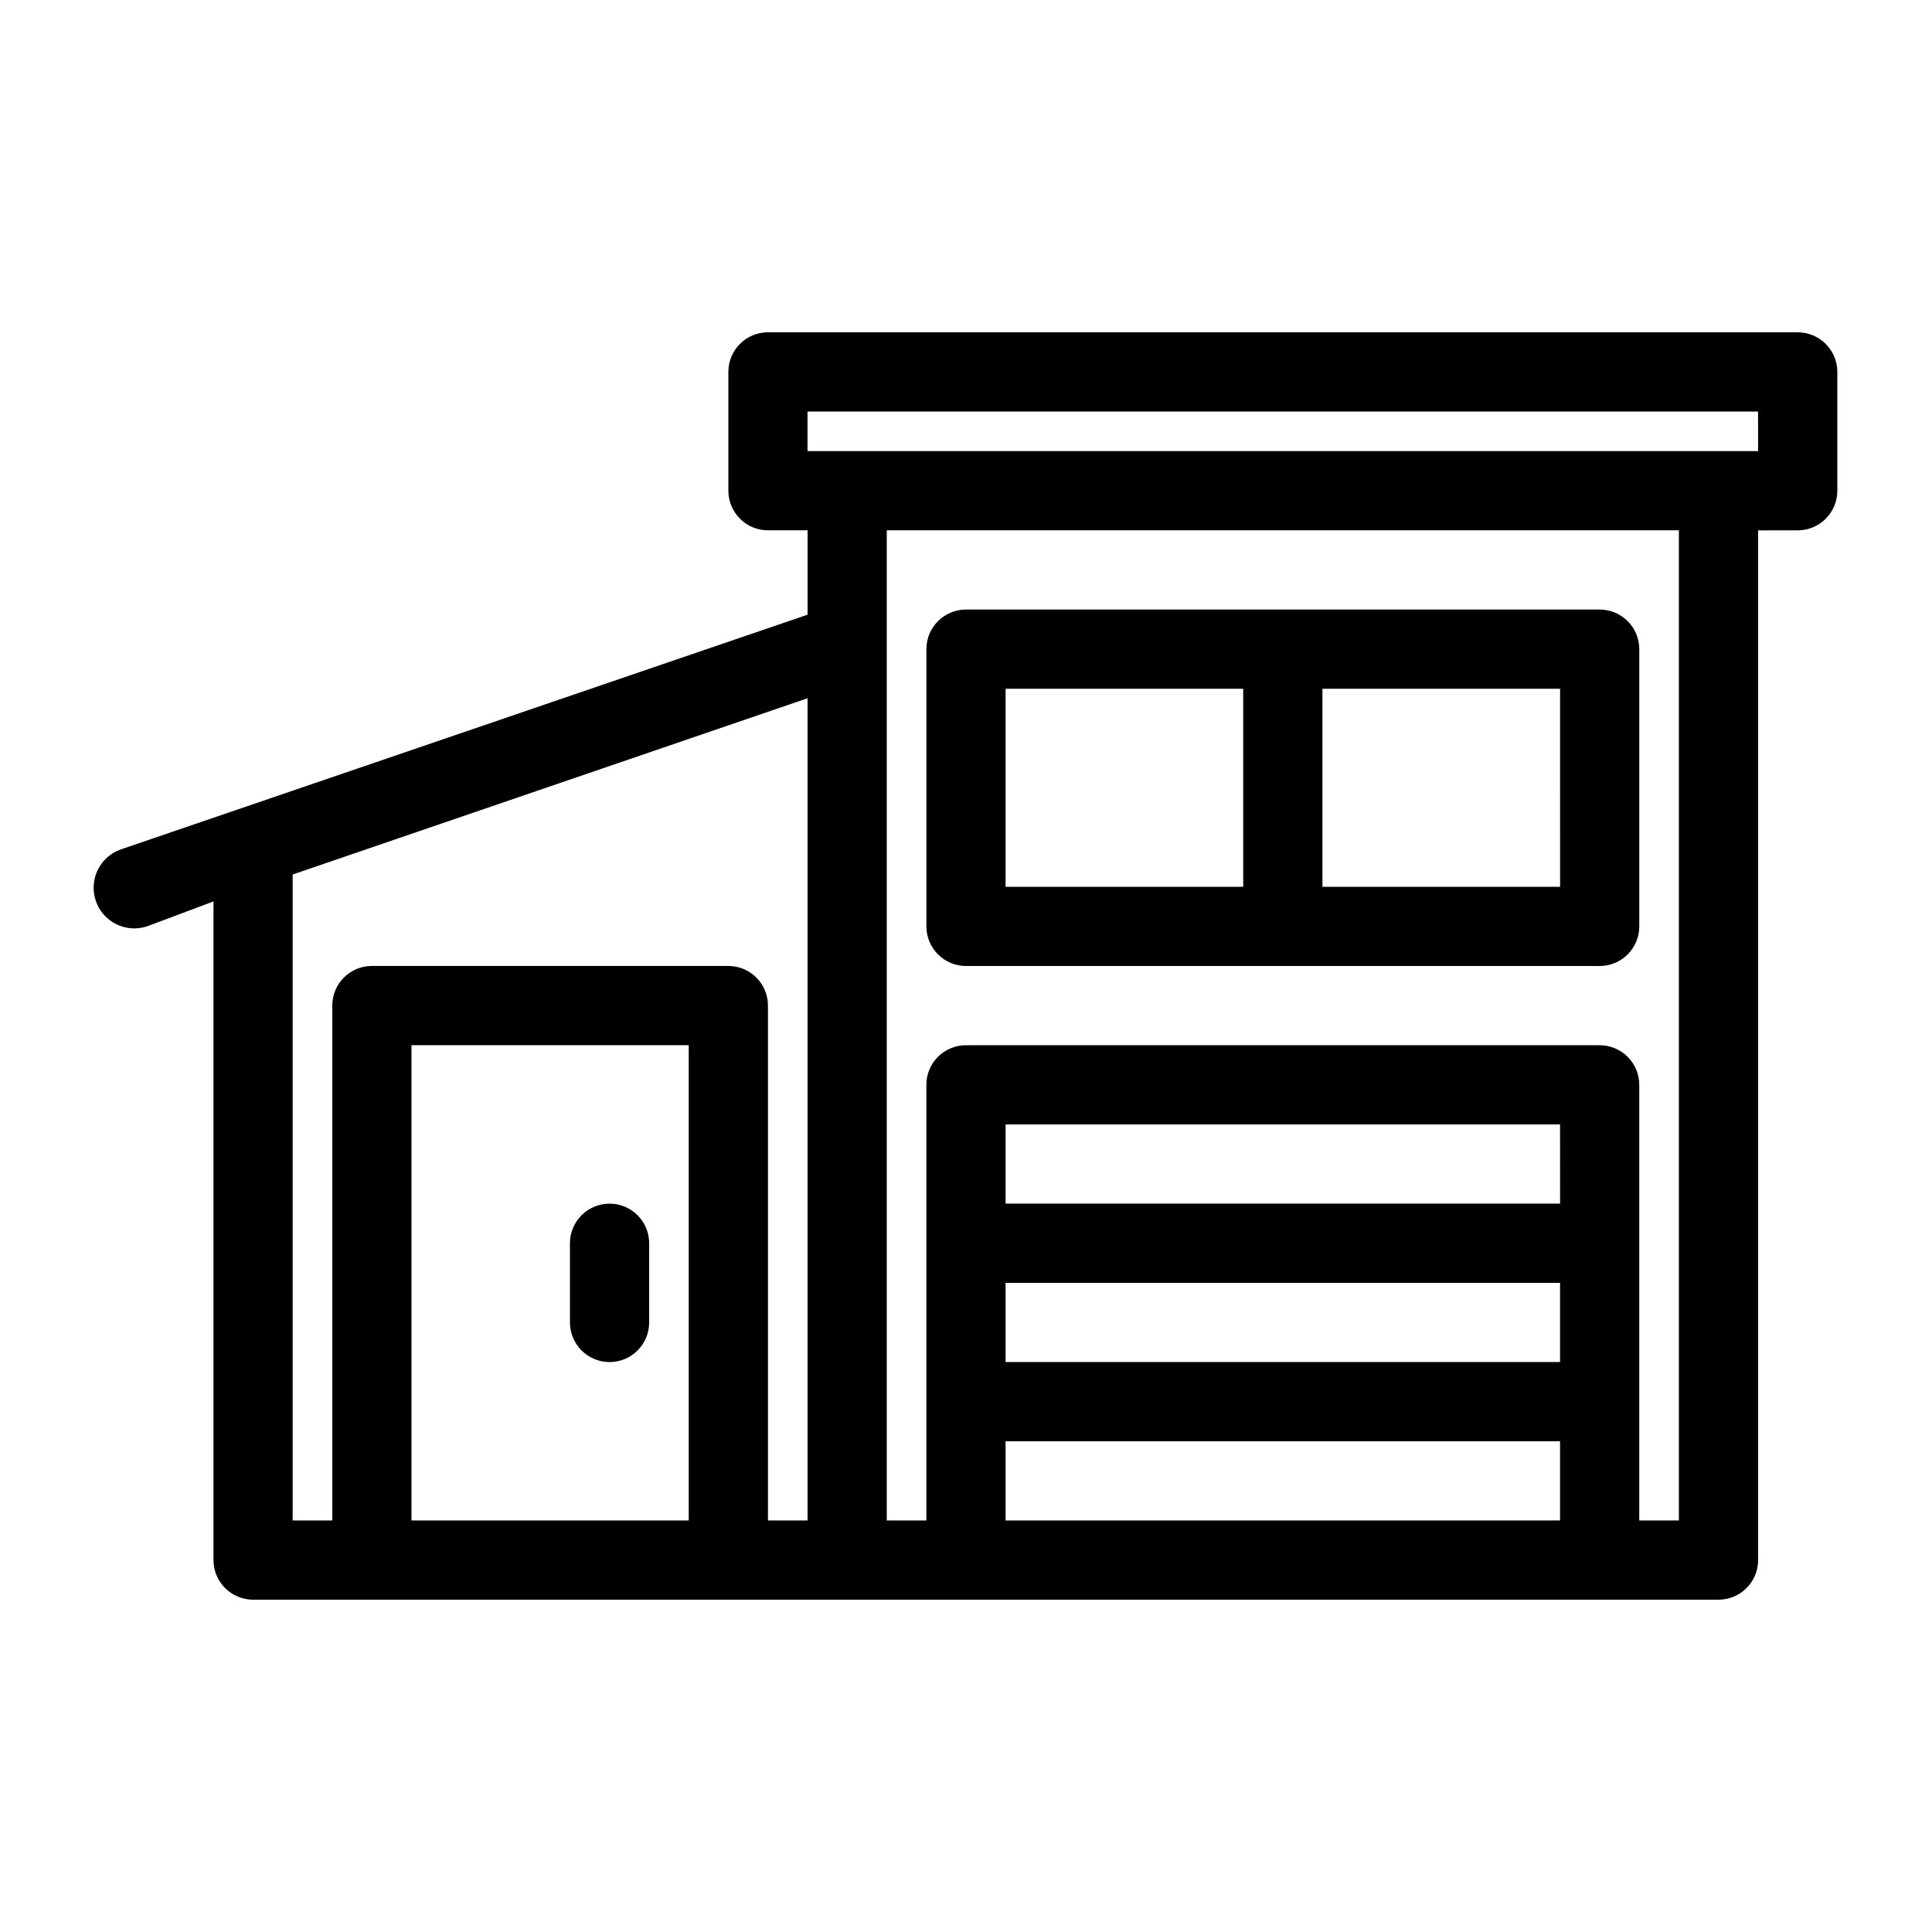
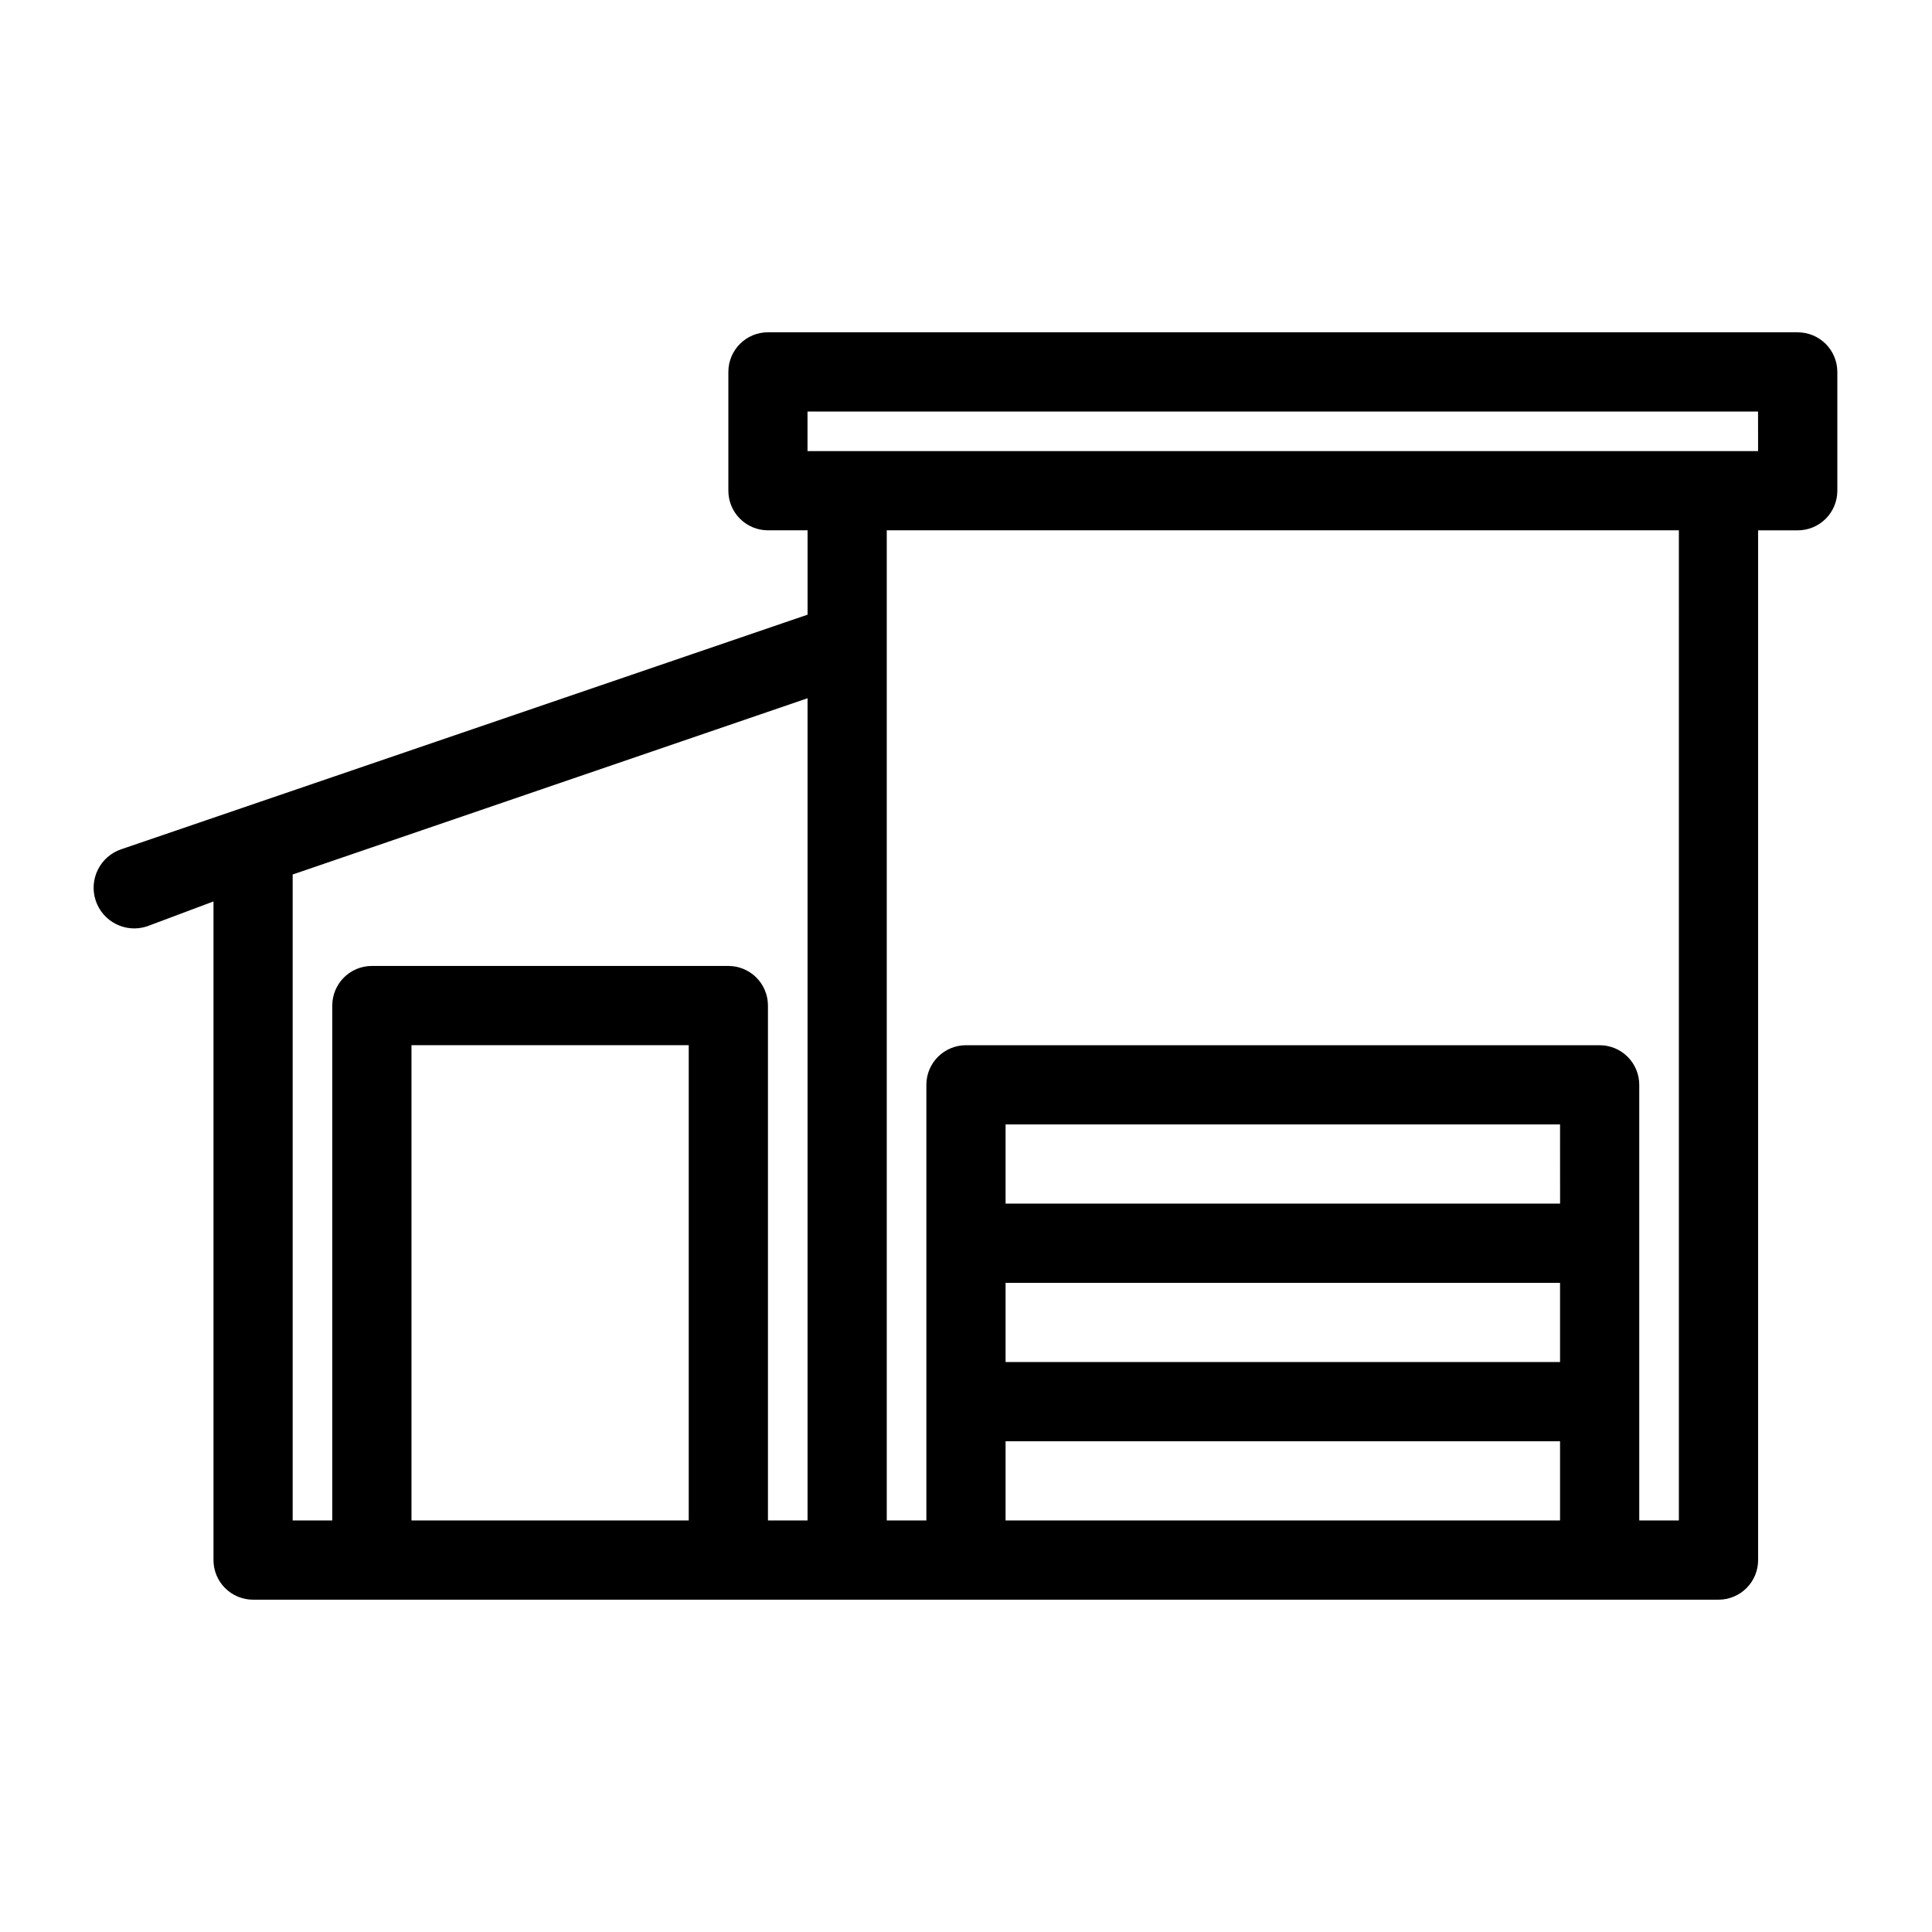
<svg xmlns="http://www.w3.org/2000/svg" fill="#000000" width="800px" height="800px" version="1.1" viewBox="144 144 512 512">
  <g>
    <path d="m620.41 232.06h-272.89c-5.797 0-10.496 4.699-10.496 10.496v31.488c0 2.781 1.105 5.453 3.074 7.422s4.637 3.074 7.422 3.074h10.496v22.355l-181.79 62.137c-5.652 1.855-8.73 7.941-6.875 13.594 1.855 5.652 7.941 8.73 13.594 6.875l17.633-6.613v174.55c0 2.785 1.105 5.453 3.074 7.422s4.637 3.074 7.422 3.074h388.35c2.785 0 5.453-1.105 7.422-3.074s3.074-4.637 3.074-7.422v-272.89h10.496c2.785 0 5.453-1.105 7.422-3.074s3.074-4.641 3.074-7.422v-31.488c0-2.785-1.105-5.453-3.074-7.422s-4.637-3.074-7.422-3.074zm-398.85 143.69 136.45-46.707v217.89h-10.496v-136.45c0-2.785-1.105-5.453-3.074-7.422s-4.641-3.074-7.422-3.074h-94.465c-5.797 0-10.496 4.699-10.496 10.496v136.45h-10.496zm31.488 171.19v-125.95h73.473v125.95zm157.44-62.977h146.94v20.992h-146.94zm146.95-20.992-146.95 0.004v-20.992h146.94zm-146.95 83.969v-20.992h146.94v20.992zm178.43 0h-10.5v-115.45c0-2.785-1.105-5.457-3.074-7.422-1.969-1.969-4.637-3.074-7.422-3.074h-167.93c-5.797 0-10.496 4.699-10.496 10.496v115.45h-10.496v-262.4h209.92zm20.992-283.39-251.91 0.004v-10.496h251.9z" />
-     <path d="m400 400h167.93c2.785 0 5.453-1.105 7.422-3.074s3.074-4.641 3.074-7.422v-73.473c0-2.785-1.105-5.453-3.074-7.422s-4.637-3.074-7.422-3.074h-167.93c-5.797 0-10.496 4.699-10.496 10.496v73.473c0 2.781 1.105 5.453 3.074 7.422s4.637 3.074 7.422 3.074zm157.44-20.992h-62.98v-52.48h62.977zm-146.95-52.48h62.977v52.48h-62.977z" />
-     <path d="m305.54 462.98c-5.797 0-10.496 4.699-10.496 10.496v20.992-0.004c0 5.797 4.699 10.496 10.496 10.496s10.496-4.699 10.496-10.496v-20.988c0-2.785-1.105-5.457-3.074-7.422-1.969-1.969-4.641-3.074-7.422-3.074z" />
  </g>
</svg>